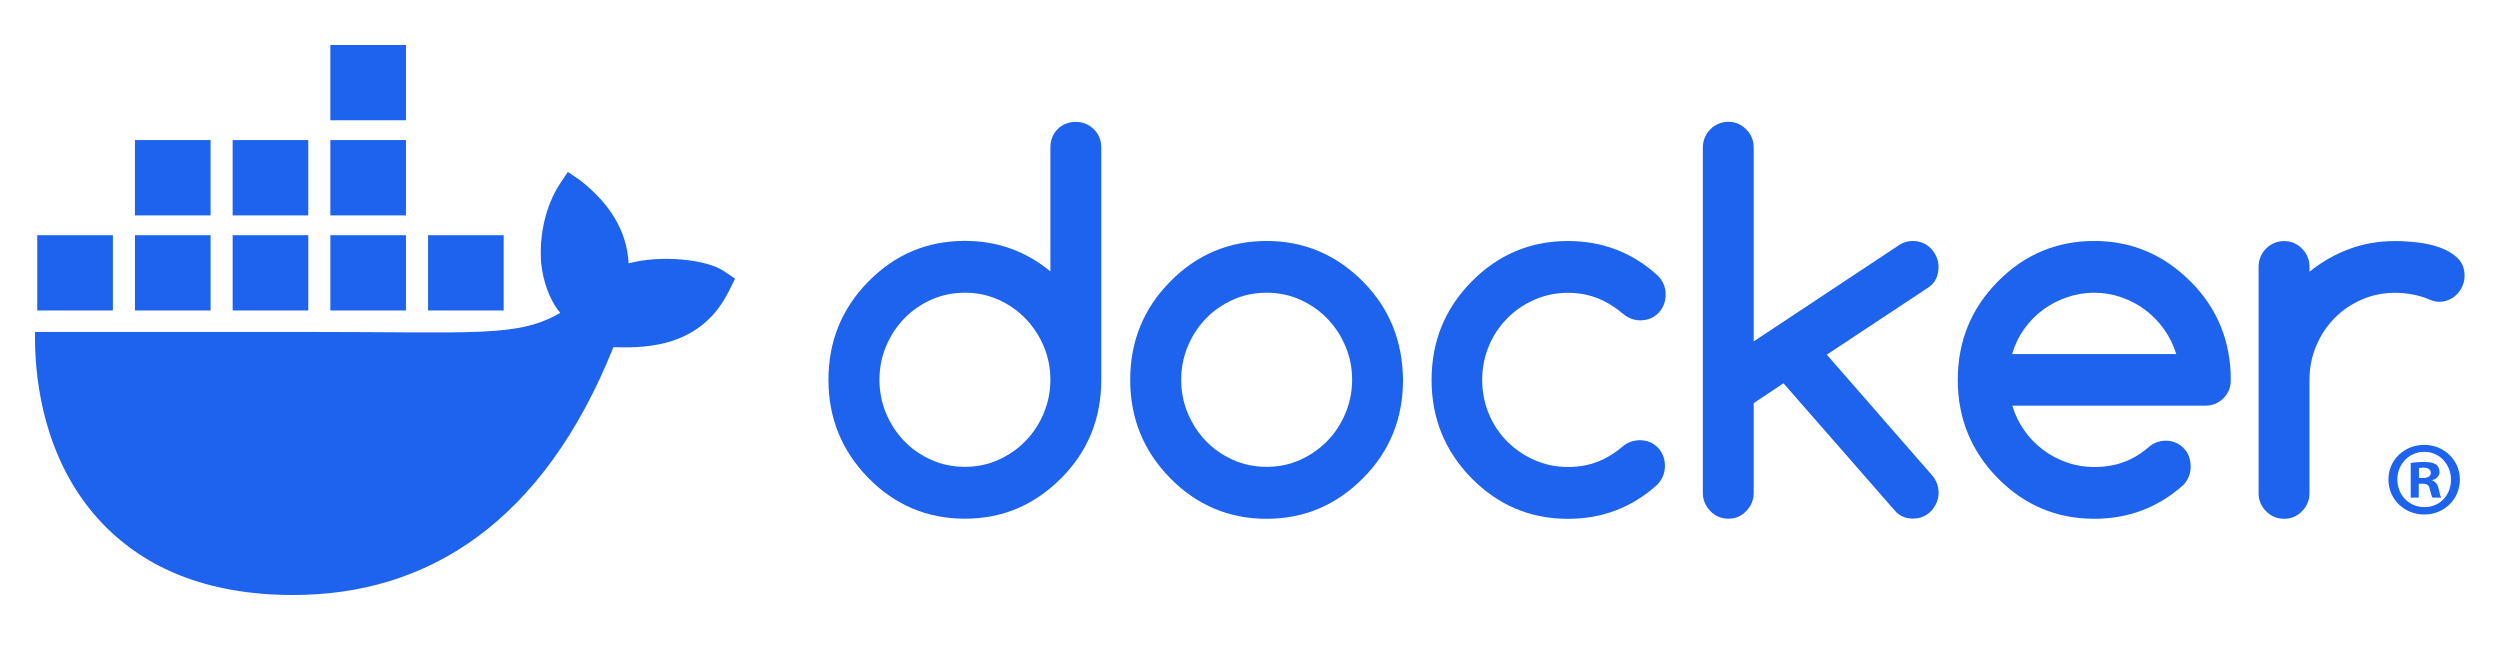
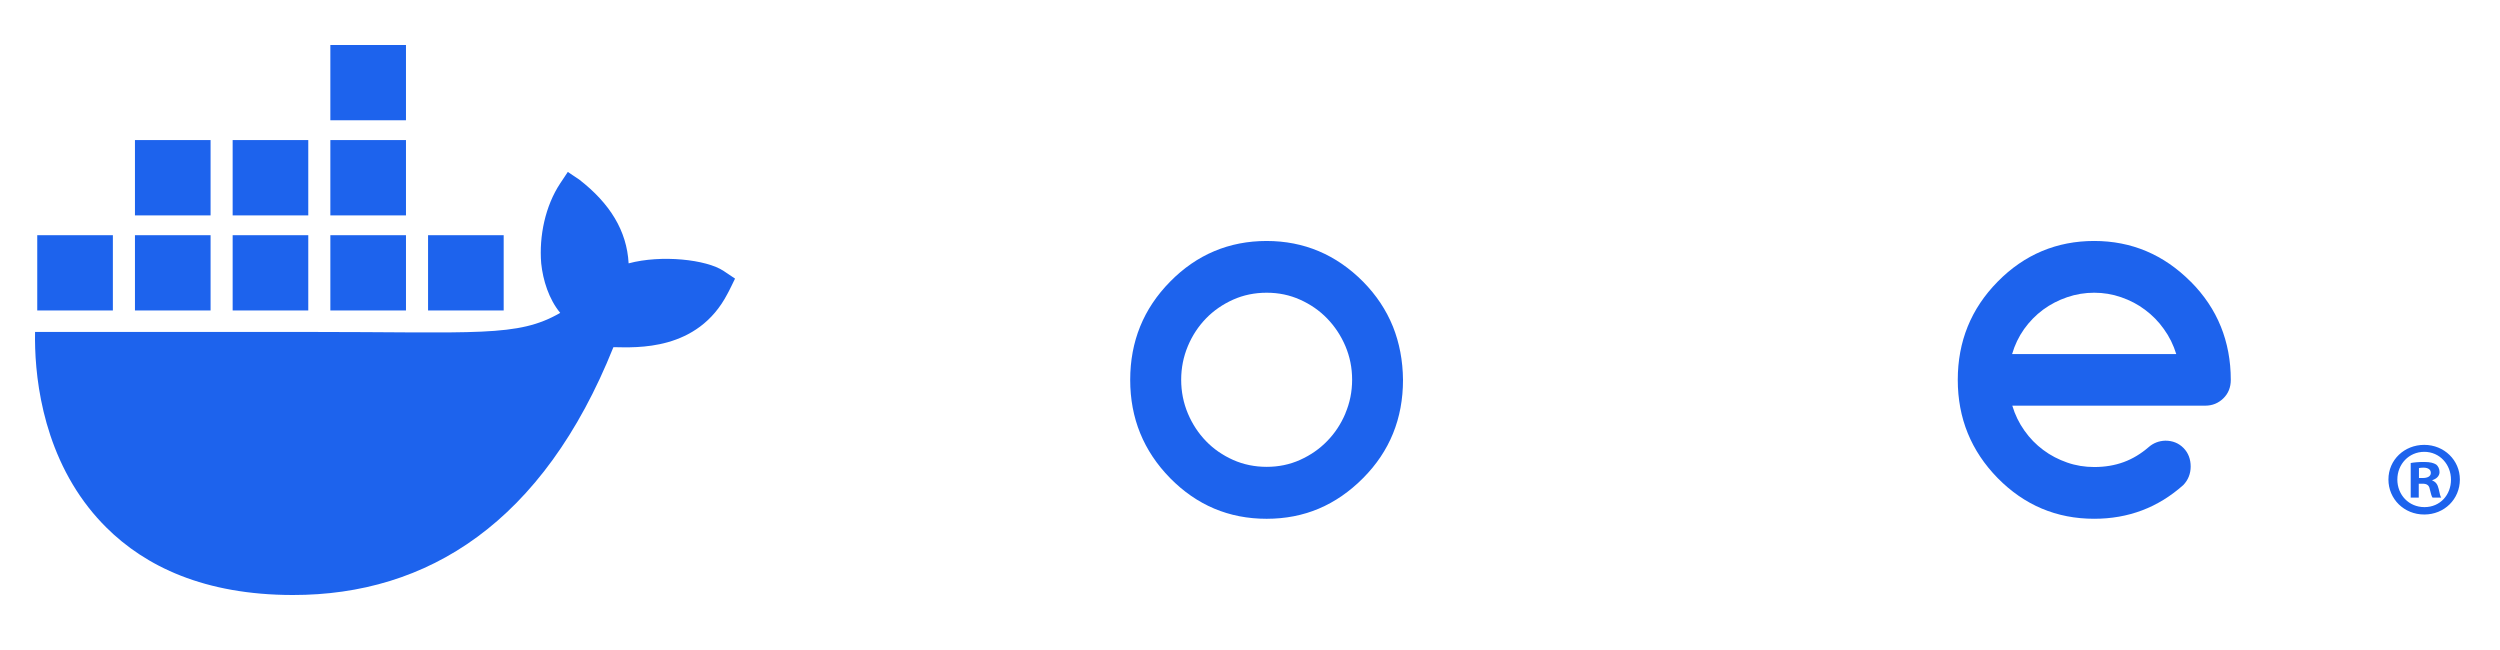
<svg xmlns="http://www.w3.org/2000/svg" width="500" height="130" fill="none">
  <g id="Layer_1">
    <title>Layer 1</title>
    <g id="svg_4" clip-path="url(#clip0_9045_20711)">
      <path id="svg_1" fill="#1D63ED" d="m144.732,54.195c-3.433,-2.301 -12.452,-3.283 -19.008,-1.524c-0.352,-6.501 -3.722,-11.98 -9.883,-16.761l-2.279,-1.523l-1.52,2.286c-2.988,4.513 -4.247,10.529 -3.802,15.998c0.352,3.37 1.528,7.156 3.802,9.904c-8.534,4.928 -16.402,3.809 -51.241,3.809l-53.789,0c-0.156,7.832 1.108,22.894 10.73,35.156c1.064,1.356 2.228,2.665 3.493,3.927c7.824,7.799 19.645,13.518 37.321,13.533c26.967,0.025 50.07,-14.486 64.126,-49.567c4.624,0.074 16.832,0.825 22.807,-10.667c0.146,-0.193 1.52,-3.046 1.52,-3.046l-2.278,-1.523l0,-0.002zm-102.616,-7.161l-15.125,0l0,15.056l15.125,0l0,-15.056zm19.539,0l-15.125,0l0,15.056l15.125,0l0,-15.056zm19.541,0l-15.125,0l0,15.056l15.125,0l0,-15.056zm19.541,0l-15.125,0l0,15.056l15.125,0l0,-15.056zm-78.162,0l-15.126,0l0,15.056l15.126,0l0,-15.056zm19.541,-19.016l-15.125,0l0,15.056l15.125,0l0,-15.056zm19.539,0l-15.125,0l0,15.056l15.125,0l0,-15.056zm19.541,0l-15.125,0l0,15.056l15.125,0l0,-15.056zm0,-19.018l-15.125,0l0,15.056l15.125,0l0,-15.056z" />
      <path id="svg_2" fill="#1D63ED" d="m491.974,95.895c0,3.925 -3.096,7.007 -7.123,7.007c-4.026,0 -7.166,-3.082 -7.166,-7.007c0,-3.925 3.18,-6.922 7.166,-6.922c3.987,0 7.123,3.082 7.123,6.922zm-12.506,0c0,3.082 2.29,5.529 5.427,5.529c3.138,0 5.301,-2.447 5.301,-5.486c0,-3.038 -2.249,-5.572 -5.34,-5.572c-3.092,0 -5.386,2.491 -5.386,5.529l-0.002,0zm4.284,3.631l-1.611,0l0,-6.922c0.633,-0.126 1.526,-0.211 2.669,-0.211c1.316,0 1.907,0.211 2.417,0.507c0.383,0.295 0.679,0.844 0.679,1.519c0,0.761 -0.594,1.352 -1.439,1.604l0,0.085c0.675,0.251 1.058,0.759 1.27,1.687c0.21,1.055 0.337,1.478 0.51,1.731l-1.738,0c-0.213,-0.253 -0.342,-0.885 -0.552,-1.689c-0.127,-0.759 -0.552,-1.097 -1.443,-1.097l-0.762,0l0,2.788l0,-0.002zm0.04,-3.925l0.762,0c0.891,0 1.611,-0.295 1.611,-1.012c0,-0.634 -0.464,-1.059 -1.484,-1.059c-0.423,0 -0.721,0.044 -0.889,0.089l0,1.982z" />
-       <path id="svg_3" fill="#1D63ED" d="m218.766,25.844c-0.998,-0.969 -2.195,-1.463 -3.629,-1.463c-1.435,0 -2.667,0.494 -3.627,1.463c-0.962,0.97 -1.432,2.214 -1.432,3.696l0,24.744c-4.934,-4.06 -10.629,-6.108 -17.105,-6.108c-7.529,0 -13.966,2.707 -19.3,8.139c-5.334,5.413 -7.982,11.961 -7.982,19.642c0,7.68 2.667,14.21 7.982,19.642c5.334,5.413 11.755,8.138 19.3,8.138c7.544,0 13.894,-2.707 19.299,-8.138c5.334,-5.359 7.982,-11.906 7.982,-19.642l0,-46.417c0,-1.482 -0.489,-2.726 -1.488,-3.696zm-10.031,56.807l0,0.037c-0.889,2.103 -2.105,3.95 -3.646,5.523c-1.54,1.591 -3.356,2.835 -5.423,3.767c-2.086,0.933 -4.299,1.391 -6.675,1.391c-2.375,0 -4.642,-0.458 -6.729,-1.391c-2.086,-0.932 -3.882,-2.176 -5.404,-3.749c-1.524,-1.573 -2.738,-3.419 -3.627,-5.523c-0.889,-2.122 -1.343,-4.37 -1.343,-6.749c0,-2.379 0.454,-4.628 1.343,-6.75c0.889,-2.122 2.105,-3.95 3.627,-5.523c1.524,-1.573 3.337,-2.816 5.404,-3.749c2.087,-0.932 4.318,-1.39 6.729,-1.39c2.411,0 4.589,0.458 6.675,1.39c2.086,0.933 3.883,2.176 5.423,3.768c1.541,1.591 2.757,3.438 3.646,5.523c0.889,2.103 1.343,4.335 1.343,6.712c0,2.377 -0.454,4.628 -1.343,6.713z" />
-       <path id="svg_4" fill="#1D63ED" d="m444.158,65.294c-1.324,-3.293 -3.342,-6.273 -5.988,-8.944l-0.035,-0.019c-5.388,-5.413 -11.83,-8.138 -19.3,-8.138c-7.47,0 -13.967,2.706 -19.301,8.138c-5.334,5.413 -7.98,11.962 -7.98,19.642c0,7.68 2.667,14.21 7.98,19.642c5.334,5.413 11.756,8.138 19.301,8.138c6.854,0 12.785,-2.248 17.83,-6.747c0.976,-1.024 1.47,-2.267 1.47,-3.714c0,-1.446 -0.471,-2.725 -1.435,-3.695c-0.959,-0.97 -2.175,-1.463 -3.626,-1.463c-1.268,0.037 -2.395,0.458 -3.354,1.299c-1.524,1.316 -3.175,2.323 -4.97,2.982c-1.797,0.659 -3.756,0.989 -5.894,0.989c-1.888,0 -3.702,-0.292 -5.423,-0.895c-1.726,-0.603 -3.338,-1.428 -4.772,-2.506c-1.453,-1.08 -2.702,-2.358 -3.773,-3.877c-1.07,-1.501 -1.886,-3.165 -2.429,-4.993l38.582,0c1.431,0 2.628,-0.493 3.627,-1.463c0.999,-0.97 1.489,-2.213 1.489,-3.695c0,-3.84 -0.675,-7.406 -1.995,-10.681l-0.004,0zm-41.739,5.523c0.527,-1.811 1.324,-3.475 2.395,-4.992c1.072,-1.501 2.34,-2.798 3.791,-3.878c1.47,-1.079 3.064,-1.902 4.824,-2.505c1.757,-0.603 3.551,-0.896 5.406,-0.896c1.855,0 3.646,0.293 5.384,0.896c1.743,0.603 3.342,1.426 4.772,2.505c1.453,1.08 2.721,2.359 3.791,3.878c1.087,1.5 1.907,3.164 2.469,4.992l-32.834,0l0.002,0z" />
-       <path id="svg_5" fill="#1D63ED" d="m491.572,51.668c-0.908,-0.895 -2.051,-1.591 -3.429,-2.103c-1.378,-0.512 -2.884,-0.86 -4.534,-1.061c-1.633,-0.201 -3.175,-0.293 -4.606,-0.293c-3.25,0 -6.296,0.531 -9.16,1.592c-2.867,1.061 -5.515,2.578 -7.947,4.553l0,-0.986c0,-1.426 -0.489,-2.634 -1.489,-3.64c-0.995,-1.005 -2.175,-1.517 -3.57,-1.517c-1.395,0 -2.632,0.512 -3.627,1.517c-0.999,1.006 -1.488,2.232 -1.488,3.64l0,45.229c0,1.426 0.489,2.634 1.488,3.639c0.995,1.006 2.192,1.517 3.627,1.517c1.434,0 2.592,-0.511 3.57,-1.517c1,-1.005 1.489,-2.232 1.489,-3.639l0,-22.624c0,-2.414 0.454,-4.681 1.343,-6.803c0.889,-2.123 2.105,-3.95 3.645,-5.523c1.545,-1.573 3.358,-2.817 5.424,-3.714c2.086,-0.914 4.301,-1.372 6.679,-1.372c2.377,0 4.622,0.421 6.674,1.243c0.814,0.367 1.524,0.55 2.141,0.55c0.707,0 1.378,-0.129 1.994,-0.402c0.616,-0.274 1.162,-0.641 1.616,-1.115c0.453,-0.475 0.814,-1.024 1.086,-1.665c0.273,-0.621 0.419,-1.299 0.419,-2.03c0,-1.426 -0.454,-2.578 -1.36,-3.476l0.017,0l-0.002,0z" />
+       <path id="svg_4" fill="#1D63ED" d="m444.158,65.294c-1.324,-3.293 -3.342,-6.273 -5.988,-8.944l-0.035,-0.019c-5.388,-5.413 -11.83,-8.138 -19.3,-8.138c-7.47,0 -13.967,2.706 -19.301,8.138c-5.334,5.413 -7.98,11.962 -7.98,19.642c0,7.68 2.667,14.21 7.98,19.642c5.334,5.413 11.756,8.138 19.301,8.138c6.854,0 12.785,-2.248 17.83,-6.747c0.976,-1.024 1.47,-2.267 1.47,-3.714c0,-1.446 -0.471,-2.725 -1.435,-3.695c-0.959,-0.97 -2.175,-1.463 -3.626,-1.463c-1.268,0.037 -2.395,0.458 -3.354,1.299c-1.524,1.316 -3.175,2.323 -4.97,2.982c-1.797,0.659 -3.756,0.989 -5.894,0.989c-1.888,0 -3.702,-0.292 -5.423,-0.895c-1.726,-0.603 -3.338,-1.428 -4.772,-2.506c-1.453,-1.08 -2.702,-2.358 -3.773,-3.877c-1.07,-1.501 -1.886,-3.165 -2.429,-4.993l38.582,0c1.431,0 2.628,-0.493 3.627,-1.463c0.999,-0.97 1.489,-2.213 1.489,-3.695c0,-3.84 -0.675,-7.406 -1.995,-10.681l-0.004,0m-41.739,5.523c0.527,-1.811 1.324,-3.475 2.395,-4.992c1.072,-1.501 2.34,-2.798 3.791,-3.878c1.47,-1.079 3.064,-1.902 4.824,-2.505c1.757,-0.603 3.551,-0.896 5.406,-0.896c1.855,0 3.646,0.293 5.384,0.896c1.743,0.603 3.342,1.426 4.772,2.505c1.453,1.08 2.721,2.359 3.791,3.878c1.087,1.5 1.907,3.164 2.469,4.992l-32.834,0l0.002,0z" />
      <path id="svg_6" fill="#1D63ED" d="m278.586,65.313c-1.324,-3.274 -3.302,-6.273 -5.967,-8.979c-5.386,-5.414 -11.825,-8.139 -19.299,-8.139c-7.475,0 -13.966,2.707 -19.3,8.139c-5.334,5.413 -7.98,11.961 -7.98,19.642c0,7.68 2.667,14.21 7.98,19.642c5.334,5.413 11.755,8.138 19.3,8.138c7.545,0 13.894,-2.707 19.299,-8.138c5.334,-5.36 7.982,-11.906 7.982,-19.642c-0.037,-3.841 -0.708,-7.388 -2.013,-10.663l-0.002,0zm-9.504,17.338l0,0.037c-0.889,2.104 -2.105,3.95 -3.646,5.523c-1.54,1.592 -3.356,2.835 -5.423,3.768c-2.067,0.932 -4.299,1.39 -6.675,1.39c-2.375,0 -4.642,-0.458 -6.728,-1.39c-2.087,-0.933 -3.883,-2.176 -5.405,-3.749c-1.524,-1.573 -2.738,-3.42 -3.627,-5.523c-0.889,-2.122 -1.343,-4.371 -1.343,-6.75c0,-2.379 0.454,-4.628 1.343,-6.75c0.889,-2.122 2.105,-3.95 3.627,-5.523c1.524,-1.573 3.337,-2.816 5.405,-3.749c2.086,-0.932 4.317,-1.39 6.728,-1.39c2.411,0 4.589,0.458 6.675,1.39c2.086,0.933 3.883,2.176 5.423,3.768c1.541,1.592 2.757,3.438 3.646,5.523c0.889,2.103 1.343,4.335 1.343,6.712c0,2.377 -0.454,4.628 -1.343,6.713z" />
-       <path id="svg_7" fill="#1D63ED" d="m387.706,53.351c0,-0.694 -0.145,-1.353 -0.416,-1.975c-0.273,-0.622 -0.635,-1.187 -1.089,-1.664c-0.454,-0.475 -0.997,-0.86 -1.613,-1.115c-0.616,-0.255 -1.287,-0.402 -1.995,-0.402c-1.016,0 -1.923,0.257 -2.721,0.788l-29.13,19.296l0,-38.702c0,-1.463 -0.489,-2.688 -1.487,-3.695c-0.997,-1.005 -2.175,-1.517 -3.572,-1.517c-1.397,0 -2.63,0.512 -3.629,1.517c-0.997,1.005 -1.487,2.232 -1.487,3.695l0,68.95c0,1.426 0.49,2.653 1.487,3.676c0.997,1.024 2.194,1.536 3.629,1.536c1.434,0 2.594,-0.512 3.572,-1.536c0.998,-1.023 1.487,-2.25 1.487,-3.676l0,-17.905l5.95,-3.969l22.51,25.733c0.908,0.895 2.051,1.334 3.41,1.334c0.708,0 1.378,-0.128 1.994,-0.402c0.617,-0.257 1.162,-0.64 1.614,-1.115c0.454,-0.474 0.816,-1.023 1.089,-1.664c0.273,-0.621 0.416,-1.299 0.416,-1.975c0,-1.353 -0.47,-2.561 -1.415,-3.62l-20.951,-24.013l20.405,-13.497c1.305,-0.896 1.94,-2.267 1.94,-4.116l0,0.037l0.002,-0.004z" />
-       <path id="svg_8" fill="#1D63ED" d="m301.46,63.649c1.559,-1.573 3.375,-2.817 5.461,-3.714c2.086,-0.914 4.299,-1.372 6.674,-1.372c2.141,0 4.119,0.367 5.951,1.097c1.813,0.731 3.556,1.811 5.204,3.218c0.979,0.785 2.087,1.187 3.319,1.187c1.47,0 2.667,-0.493 3.629,-1.481c0.962,-0.989 1.432,-2.232 1.432,-3.714c0,-1.482 -0.581,-2.854 -1.759,-3.913c-5.007,-4.499 -10.936,-6.749 -17.776,-6.749c-7.528,0 -13.965,2.706 -19.299,8.138c-5.334,5.413 -7.98,11.962 -7.98,19.642c0,7.68 2.667,14.21 7.98,19.642c5.334,5.413 11.755,8.138 19.299,8.138c6.821,0 12.752,-2.248 17.776,-6.75c1.07,-1.096 1.616,-2.358 1.616,-3.821c0,-1.463 -0.473,-2.725 -1.433,-3.695c-0.962,-0.97 -2.175,-1.463 -3.627,-1.463c-1.232,0.037 -2.304,0.402 -3.21,1.096c-1.632,1.426 -3.337,2.487 -5.169,3.2c-1.814,0.713 -3.791,1.061 -5.95,1.061c-2.376,0 -4.589,-0.458 -6.675,-1.372c-2.086,-0.914 -3.9,-2.157 -5.461,-3.712c-1.559,-1.554 -2.794,-3.419 -3.683,-5.523c-0.889,-2.122 -1.343,-4.389 -1.343,-6.803c0,-2.415 0.454,-4.682 1.343,-6.804c0.889,-2.122 2.121,-3.95 3.683,-5.523l0,-0.018l-0.002,0.008z" />
    </g>
  </g>
</svg>